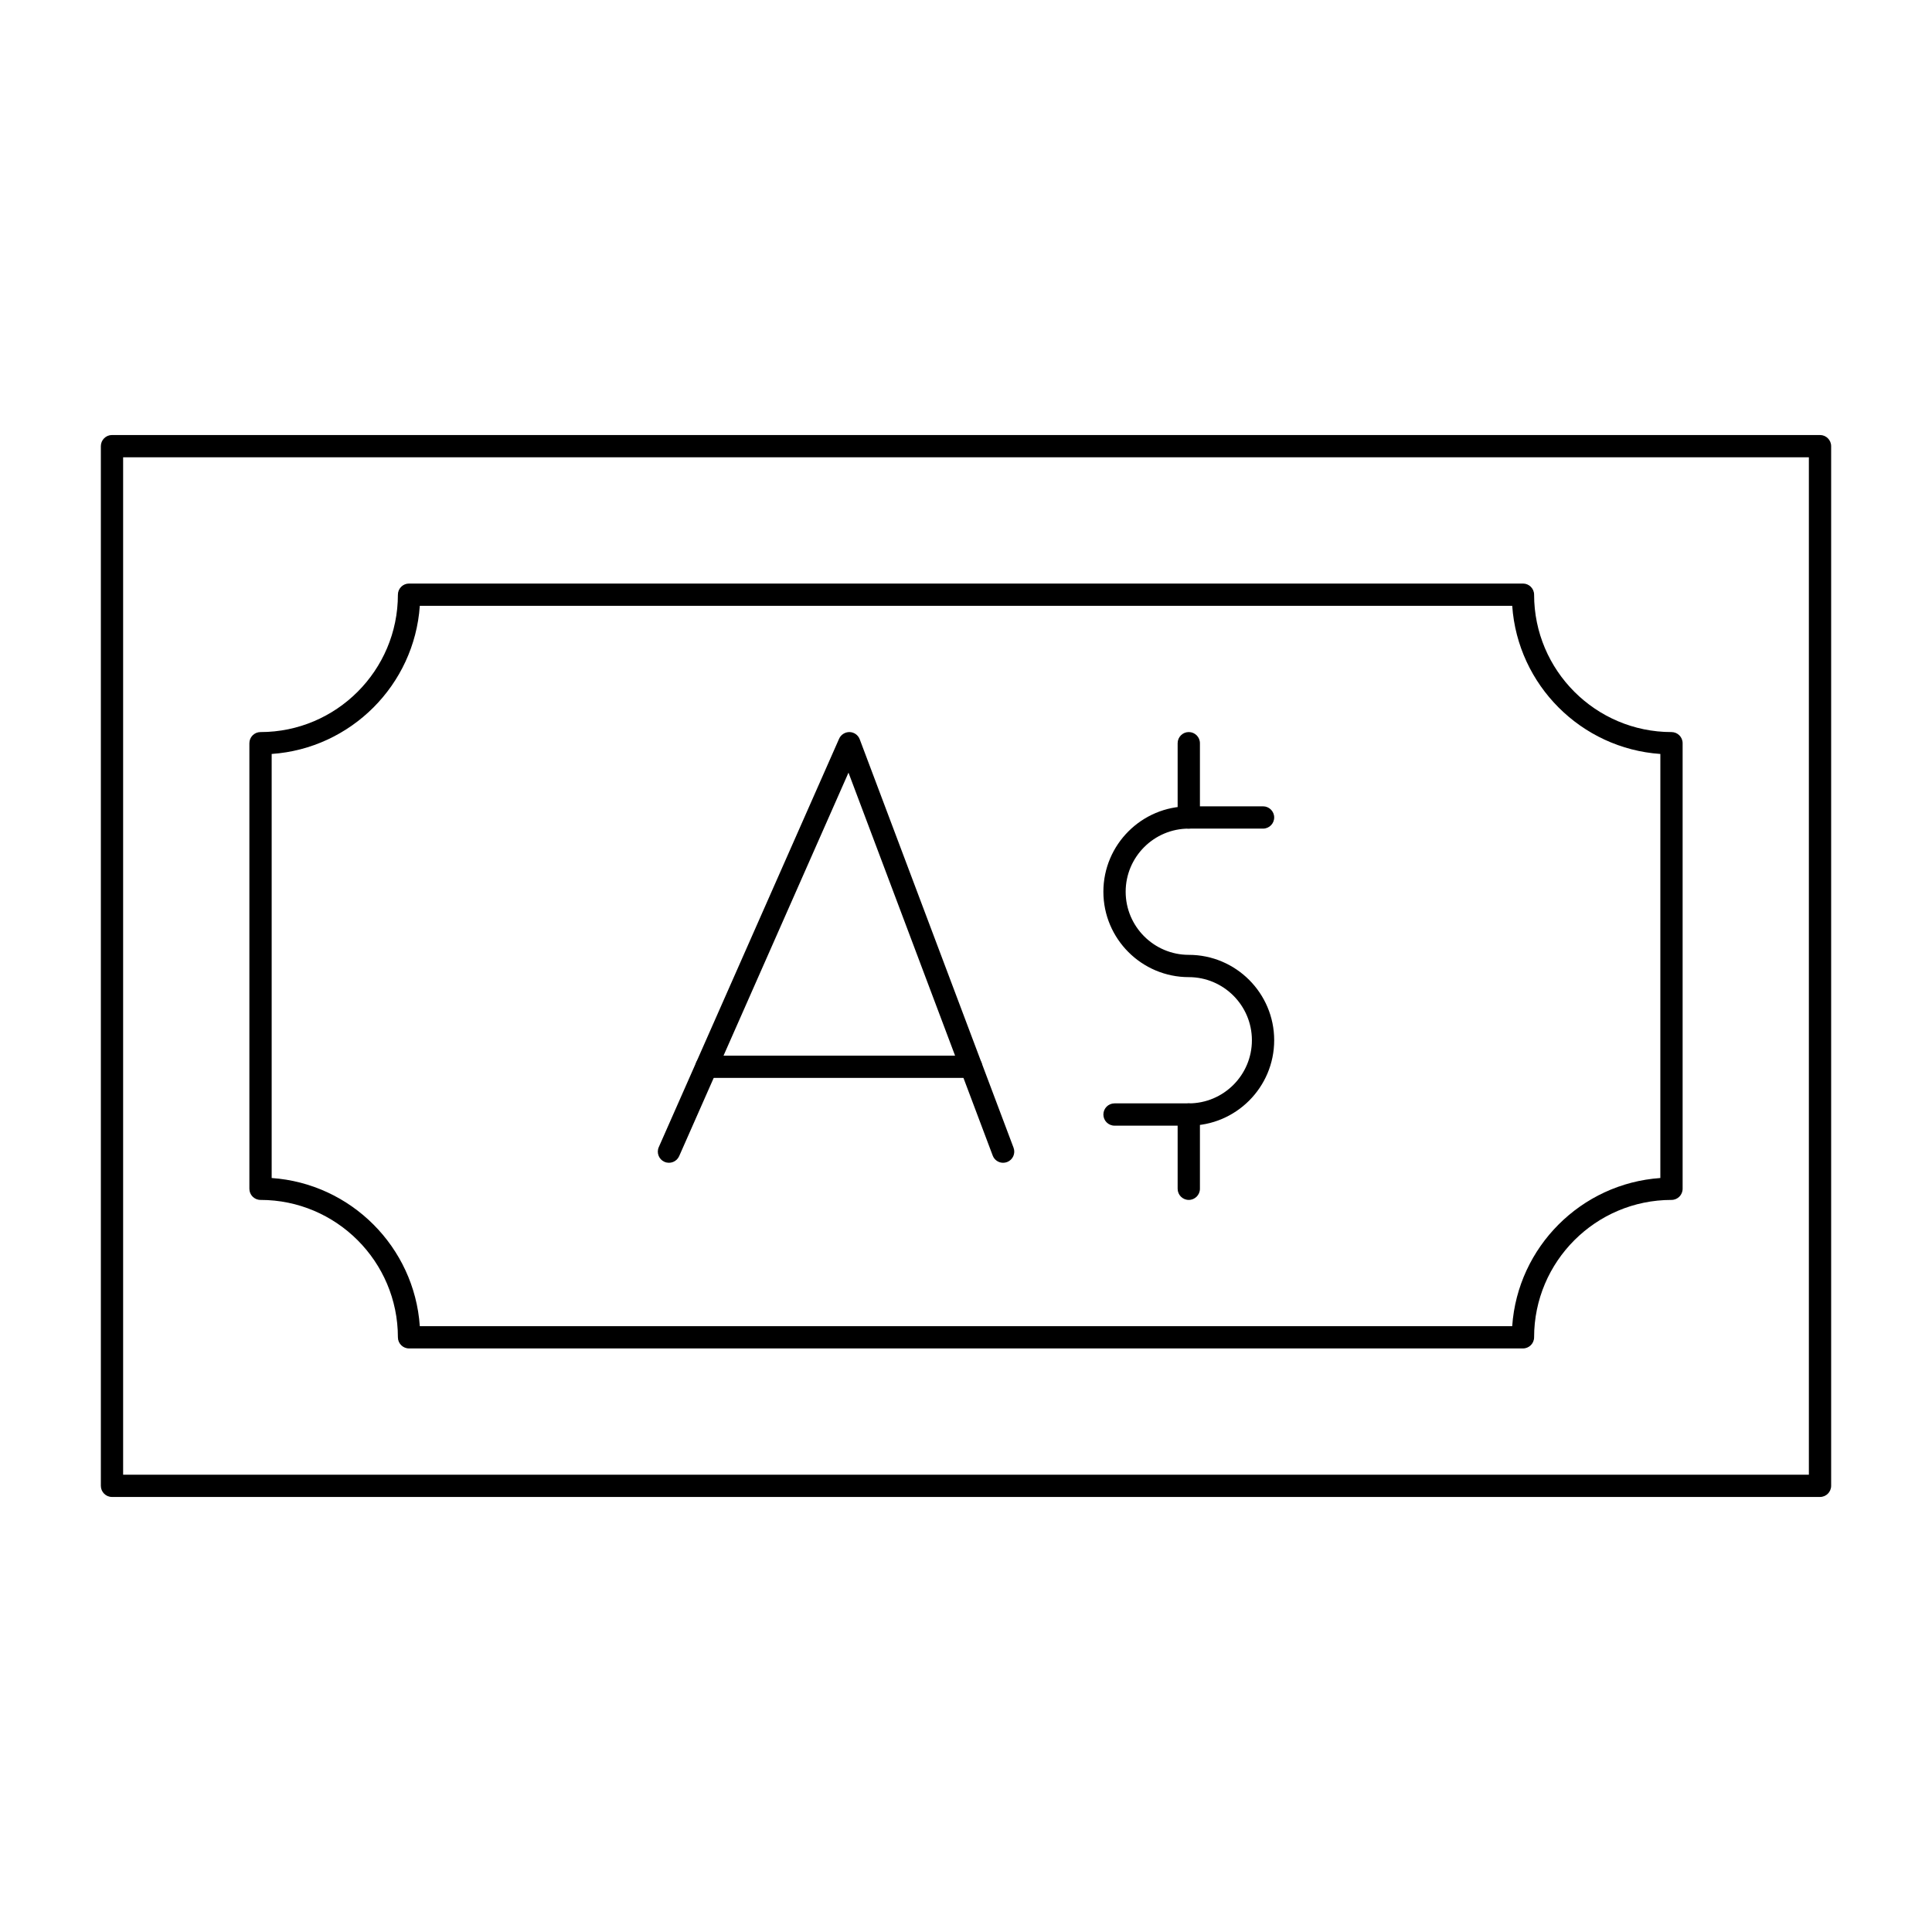
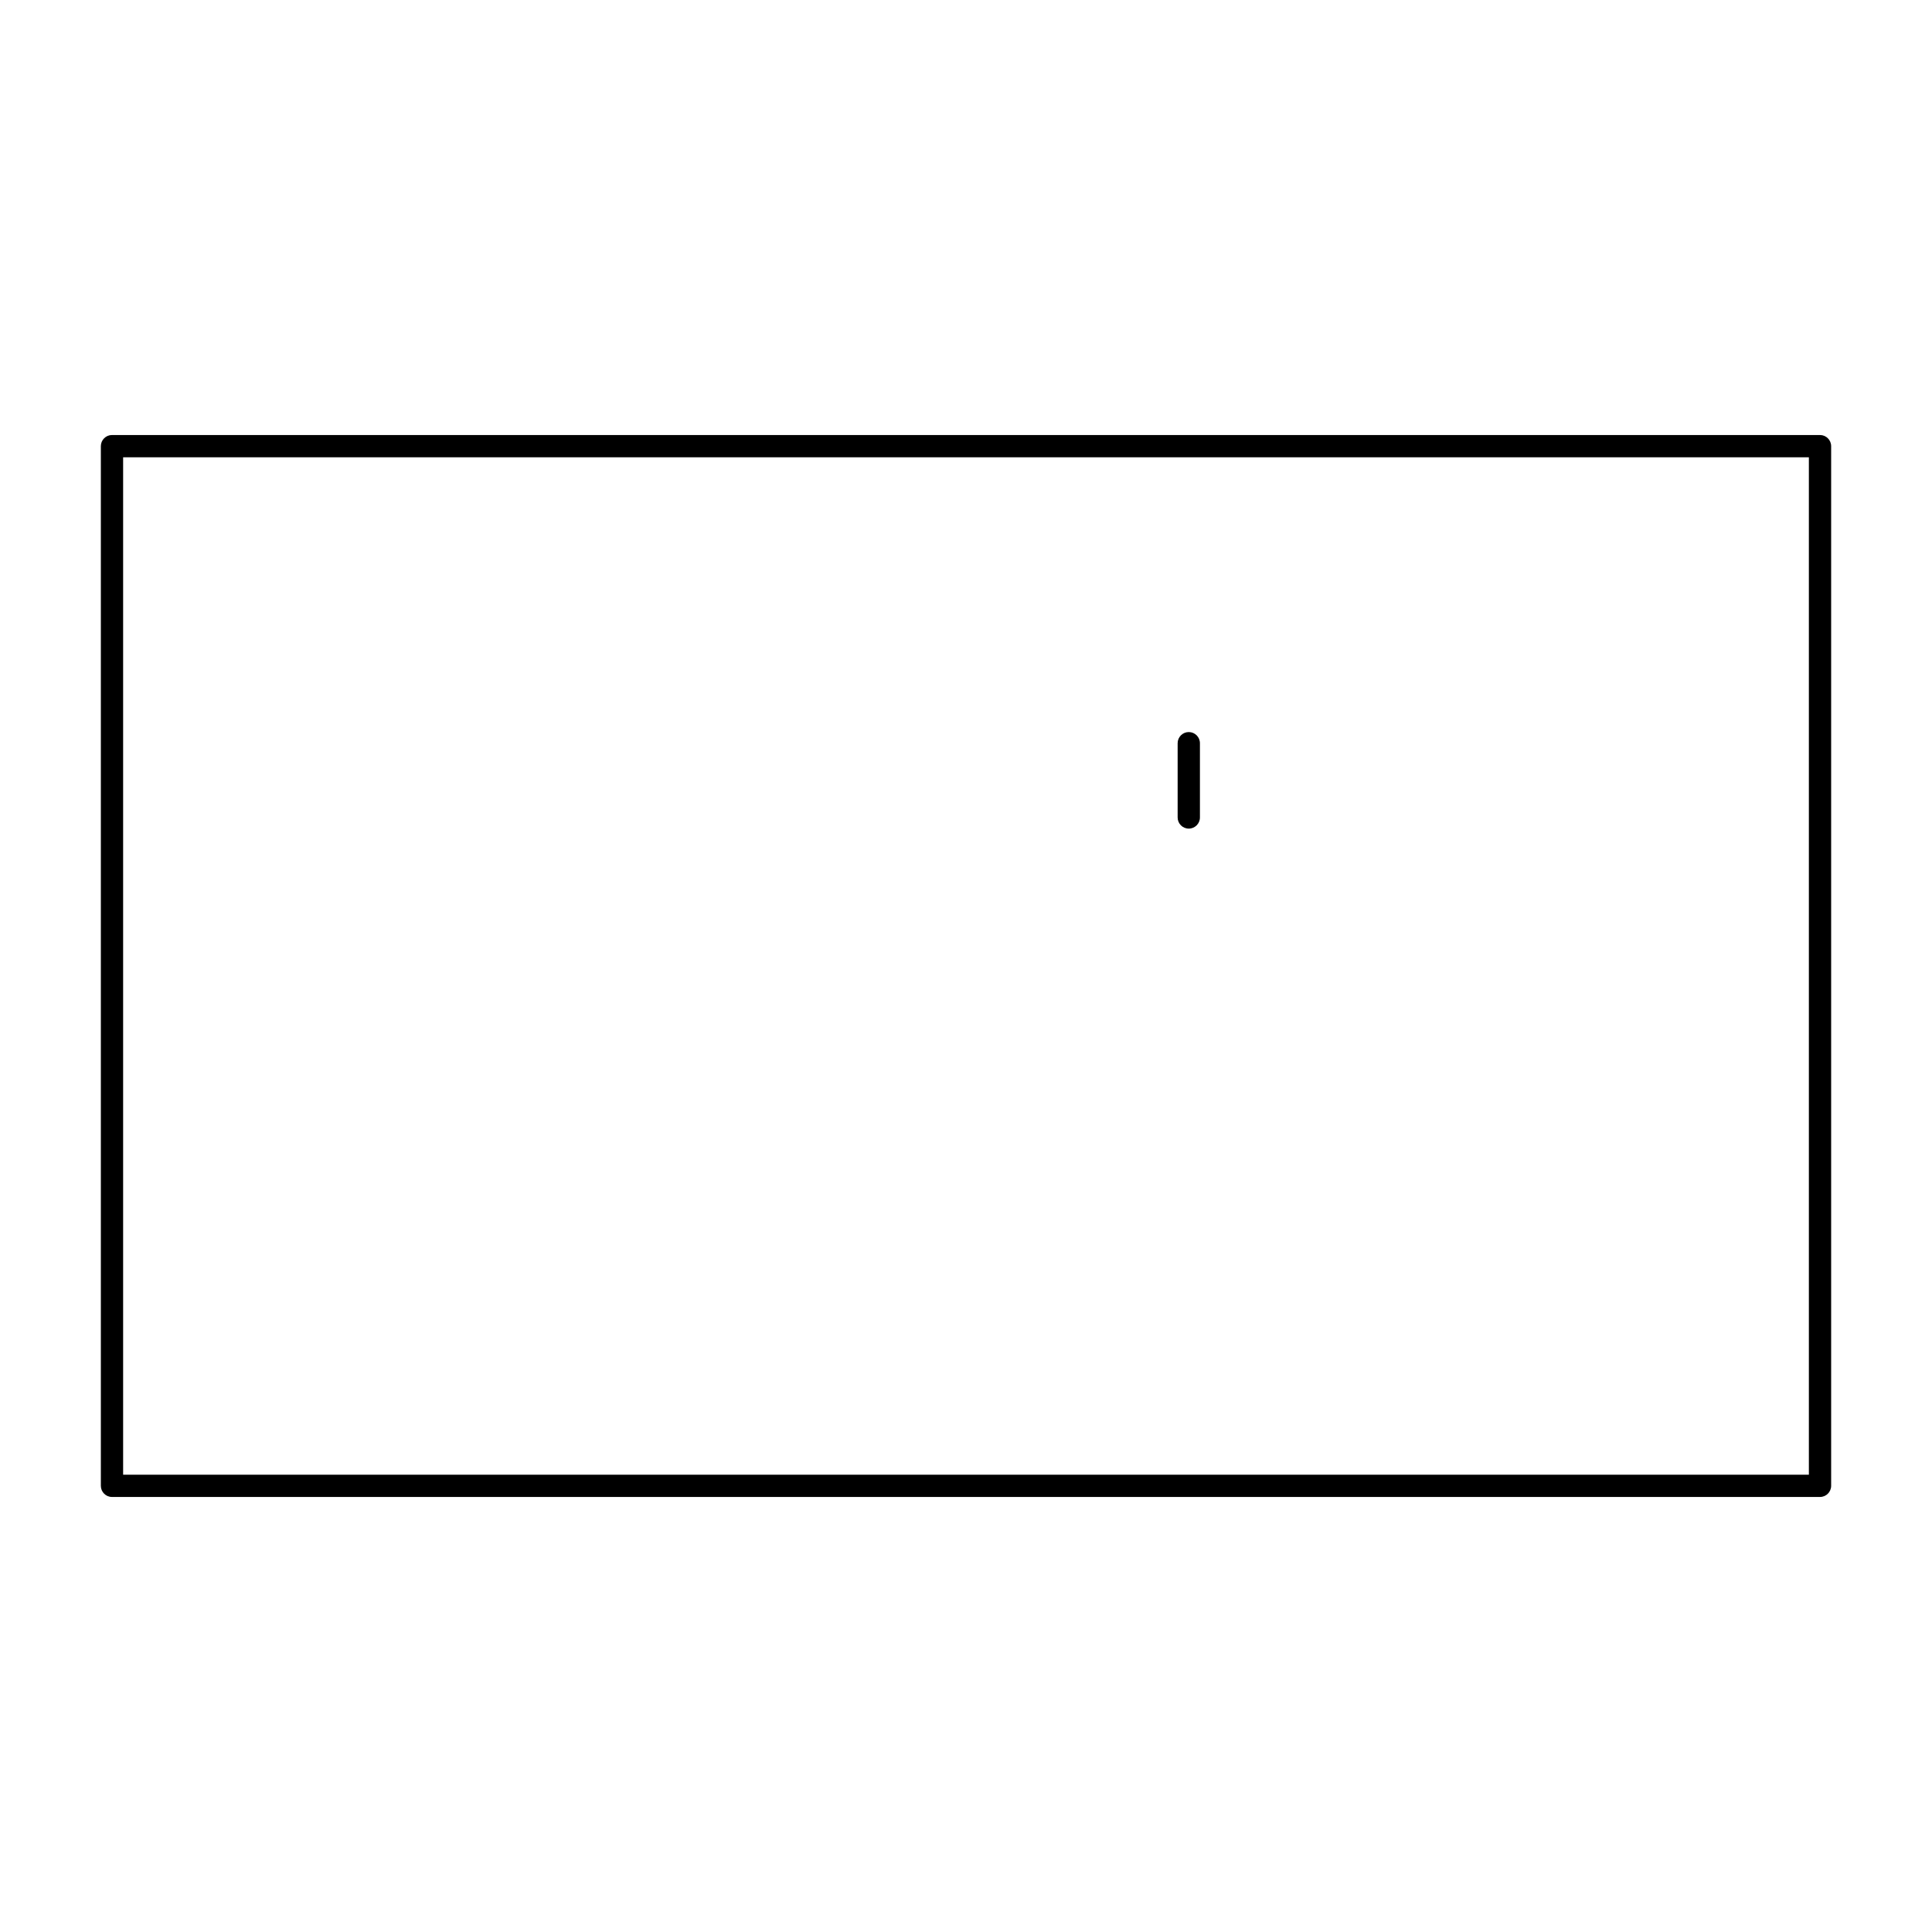
<svg xmlns="http://www.w3.org/2000/svg" fill="#000000" width="800px" height="800px" version="1.1" viewBox="144 144 512 512">
  <g>
-     <path d="m459.04 442.31h-19.68c-1.629 0-2.953-1.32-2.953-2.953 0-1.629 1.32-2.953 2.953-2.953h19.68c9.223 0 16.727-7.504 16.727-16.727 0-9.223-7.504-16.727-16.727-16.727-12.48 0-22.633-10.152-22.633-22.633 0-12.48 10.152-22.633 22.633-22.633h19.68c1.629 0 2.953 1.32 2.953 2.953 0 1.629-1.32 2.953-2.953 2.953h-19.68c-9.223 0-16.727 7.504-16.727 16.727 0 9.223 7.504 16.727 16.727 16.727 12.48 0 22.633 10.152 22.633 22.633 0 12.48-10.152 22.633-22.633 22.633z" />
    <path d="m459.04 363.59c-1.629 0-2.953-1.32-2.953-2.953v-19.68c0-1.629 1.32-2.953 2.953-2.953 1.629 0 2.953 1.32 2.953 2.953v19.68c0 1.633-1.324 2.953-2.953 2.953z" />
-     <path d="m459.04 461.99c-1.629 0-2.953-1.32-2.953-2.953v-19.68c0-1.629 1.32-2.953 2.953-2.953 1.629 0 2.953 1.32 2.953 2.953v19.68c0 1.629-1.324 2.953-2.953 2.953z" />
-     <path d="m409.84 452.15c-1.195 0-2.316-0.73-2.762-1.91l-38.219-101.48-44.875 101.63c-0.66 1.488-2.398 2.164-3.894 1.508-1.492-0.66-2.168-2.402-1.508-3.894l47.793-108.24c0.484-1.098 1.617-1.781 2.781-1.758 1.199 0.035 2.258 0.789 2.68 1.91l40.766 108.24c0.574 1.527-0.195 3.227-1.723 3.805-0.344 0.125-0.695 0.188-1.039 0.188z" />
-     <path d="m401.37 429.66h-70.156c-1.629 0-2.953-1.32-2.953-2.953 0-1.629 1.32-2.953 2.953-2.953h70.156c1.629 0 2.953 1.32 2.953 2.953 0 1.629-1.324 2.953-2.953 2.953z" />
    <path d="m626.32 540.71h-452.64c-1.629 0-2.953-1.32-2.953-2.953v-275.52c0-1.629 1.32-2.953 2.953-2.953h452.64c1.629 0 2.953 1.32 2.953 2.953v275.52c-0.004 1.633-1.324 2.953-2.953 2.953zm-449.69-5.902h446.74v-269.62h-446.74z" />
-     <path d="m547.6 501.35h-295.2c-1.629 0-2.953-1.32-2.953-2.953 0-20.074-16.332-36.406-36.406-36.406-1.629 0-2.953-1.32-2.953-2.953v-118.08c0-1.629 1.32-2.953 2.953-2.953 20.074 0 36.406-16.332 36.406-36.406 0-1.629 1.32-2.953 2.953-2.953h295.2c1.629 0 2.953 1.32 2.953 2.953 0 20.074 16.332 36.406 36.406 36.406 1.629 0 2.953 1.32 2.953 2.953v118.08c0 1.629-1.32 2.953-2.953 2.953-20.074 0-36.406 16.332-36.406 36.406 0 1.633-1.32 2.953-2.953 2.953zm-292.35-5.906h289.5c1.453-20.984 18.273-37.805 39.258-39.258l0.004-112.38c-20.984-1.453-37.805-18.273-39.258-39.258h-289.5c-1.449 20.98-18.273 37.805-39.258 39.258v112.38c20.984 1.453 37.809 18.277 39.258 39.258z" />
  </g>
</svg>